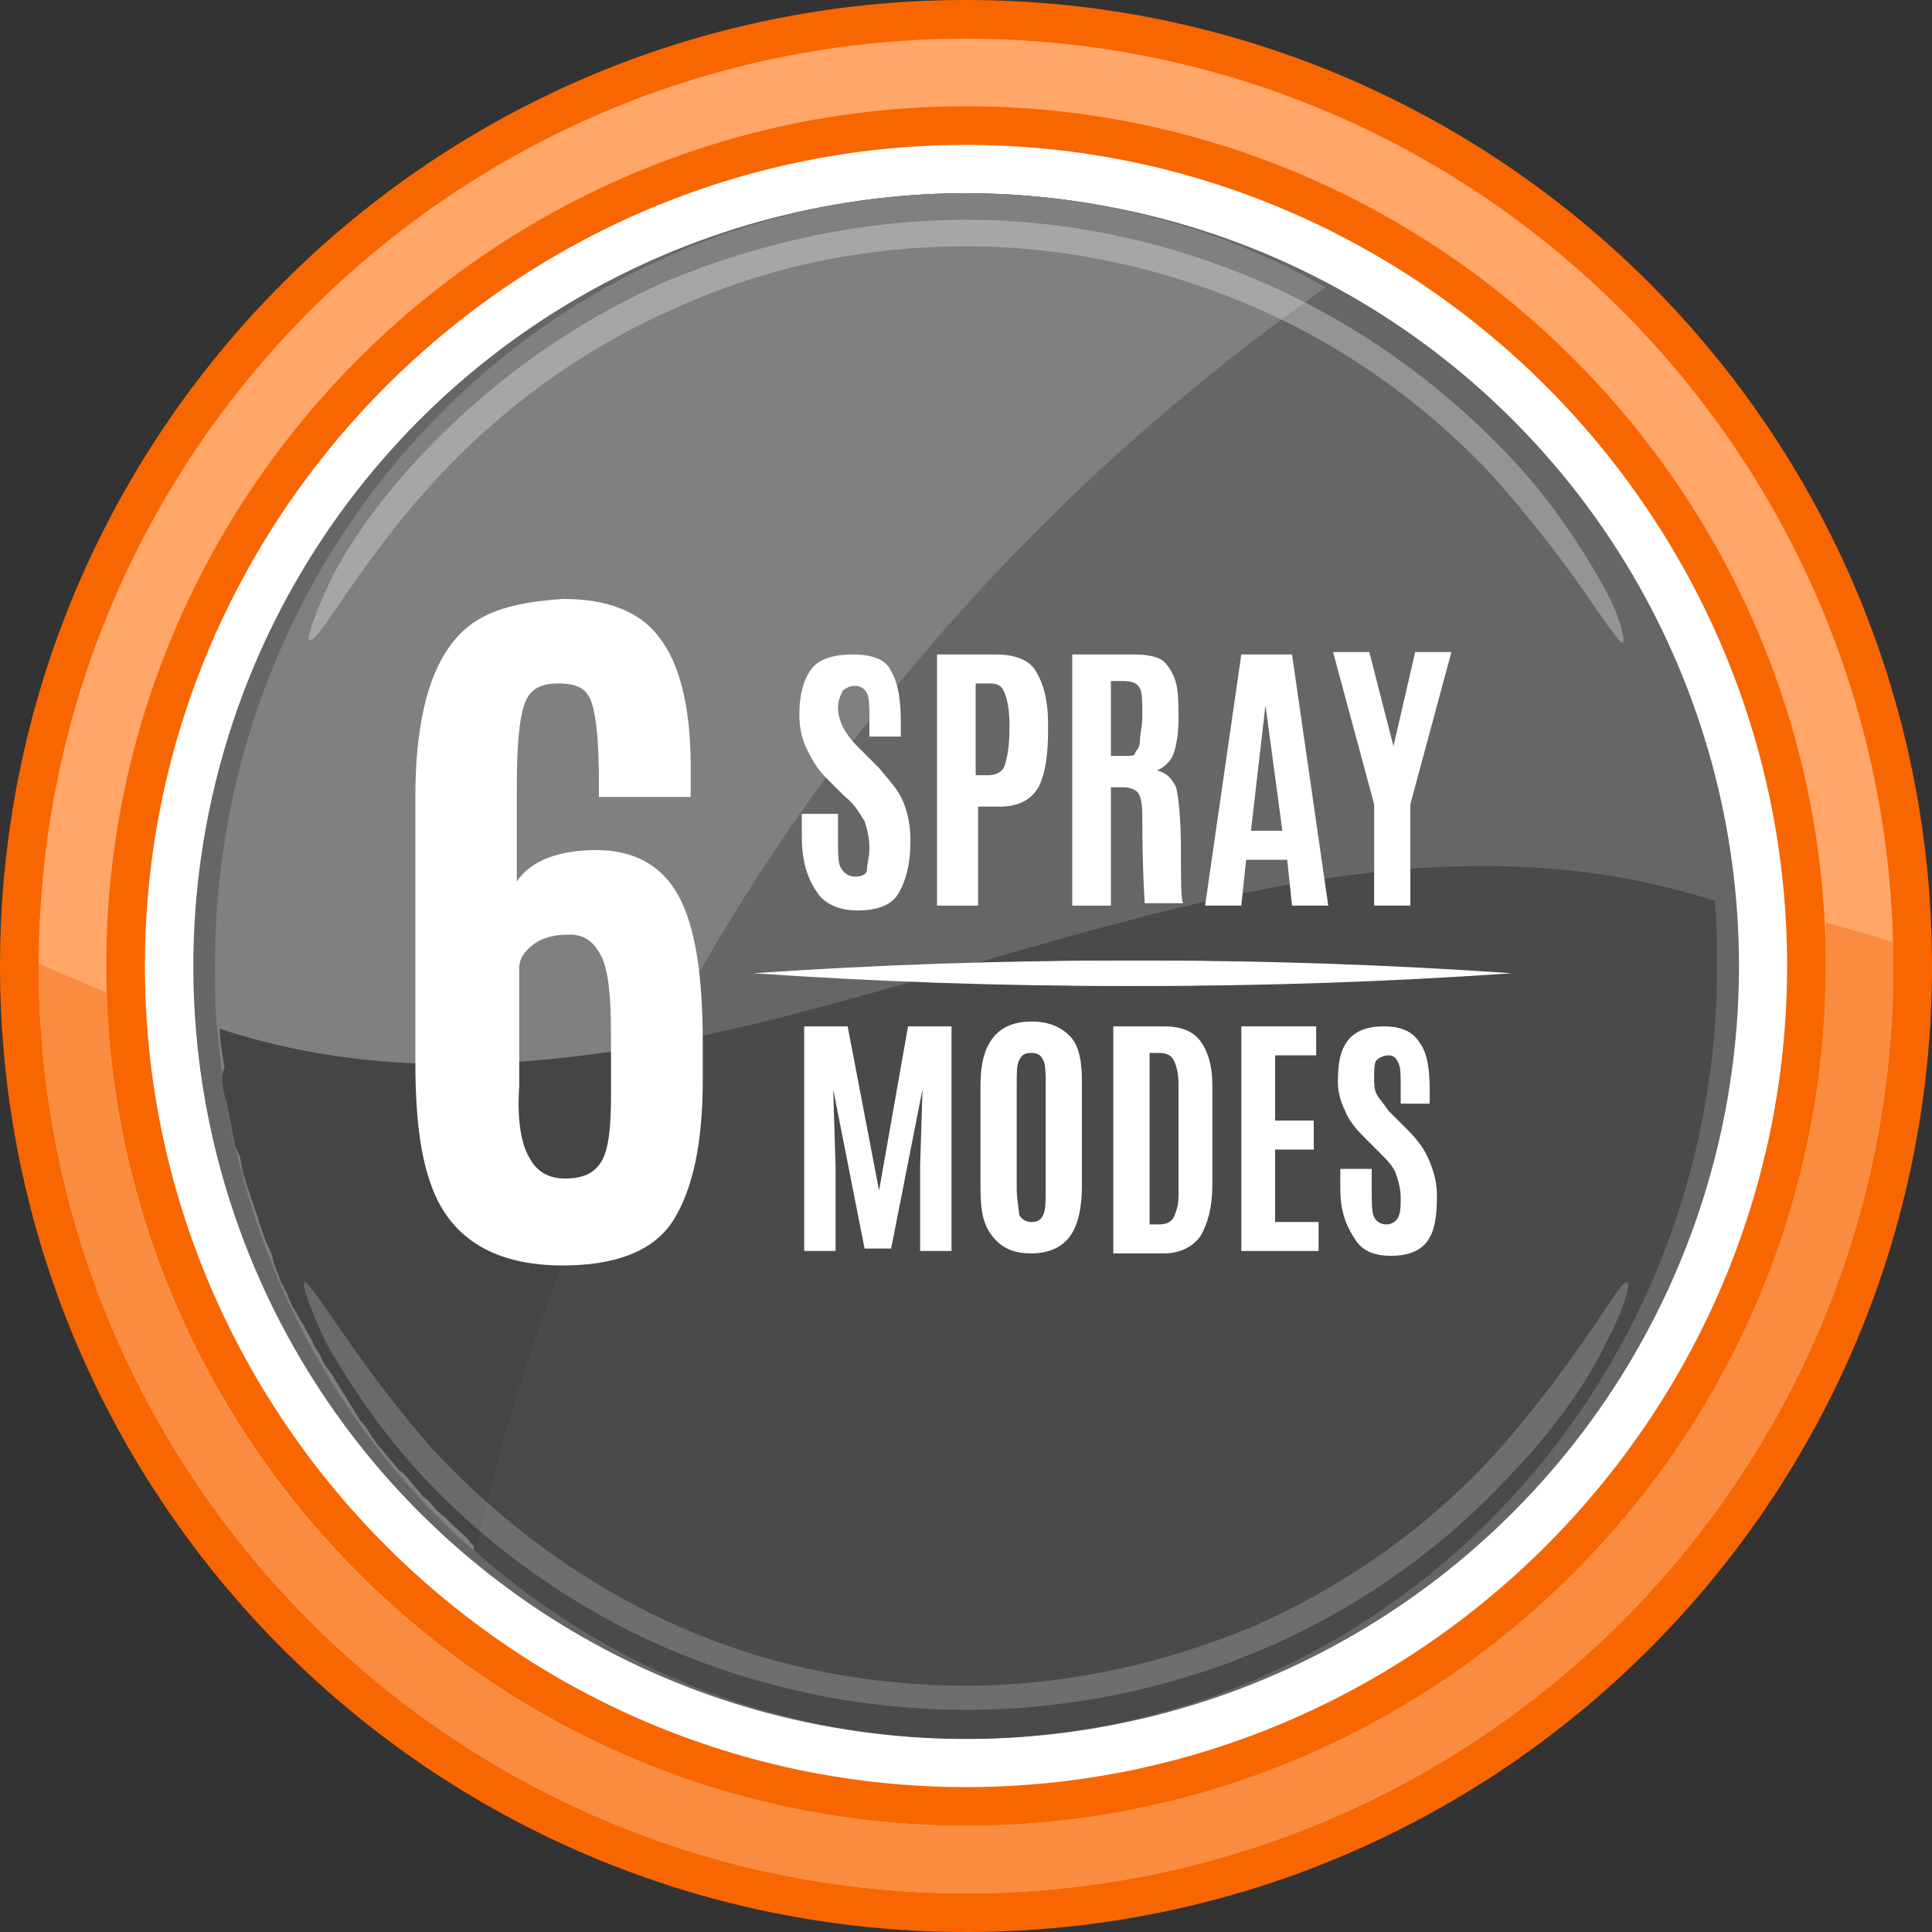
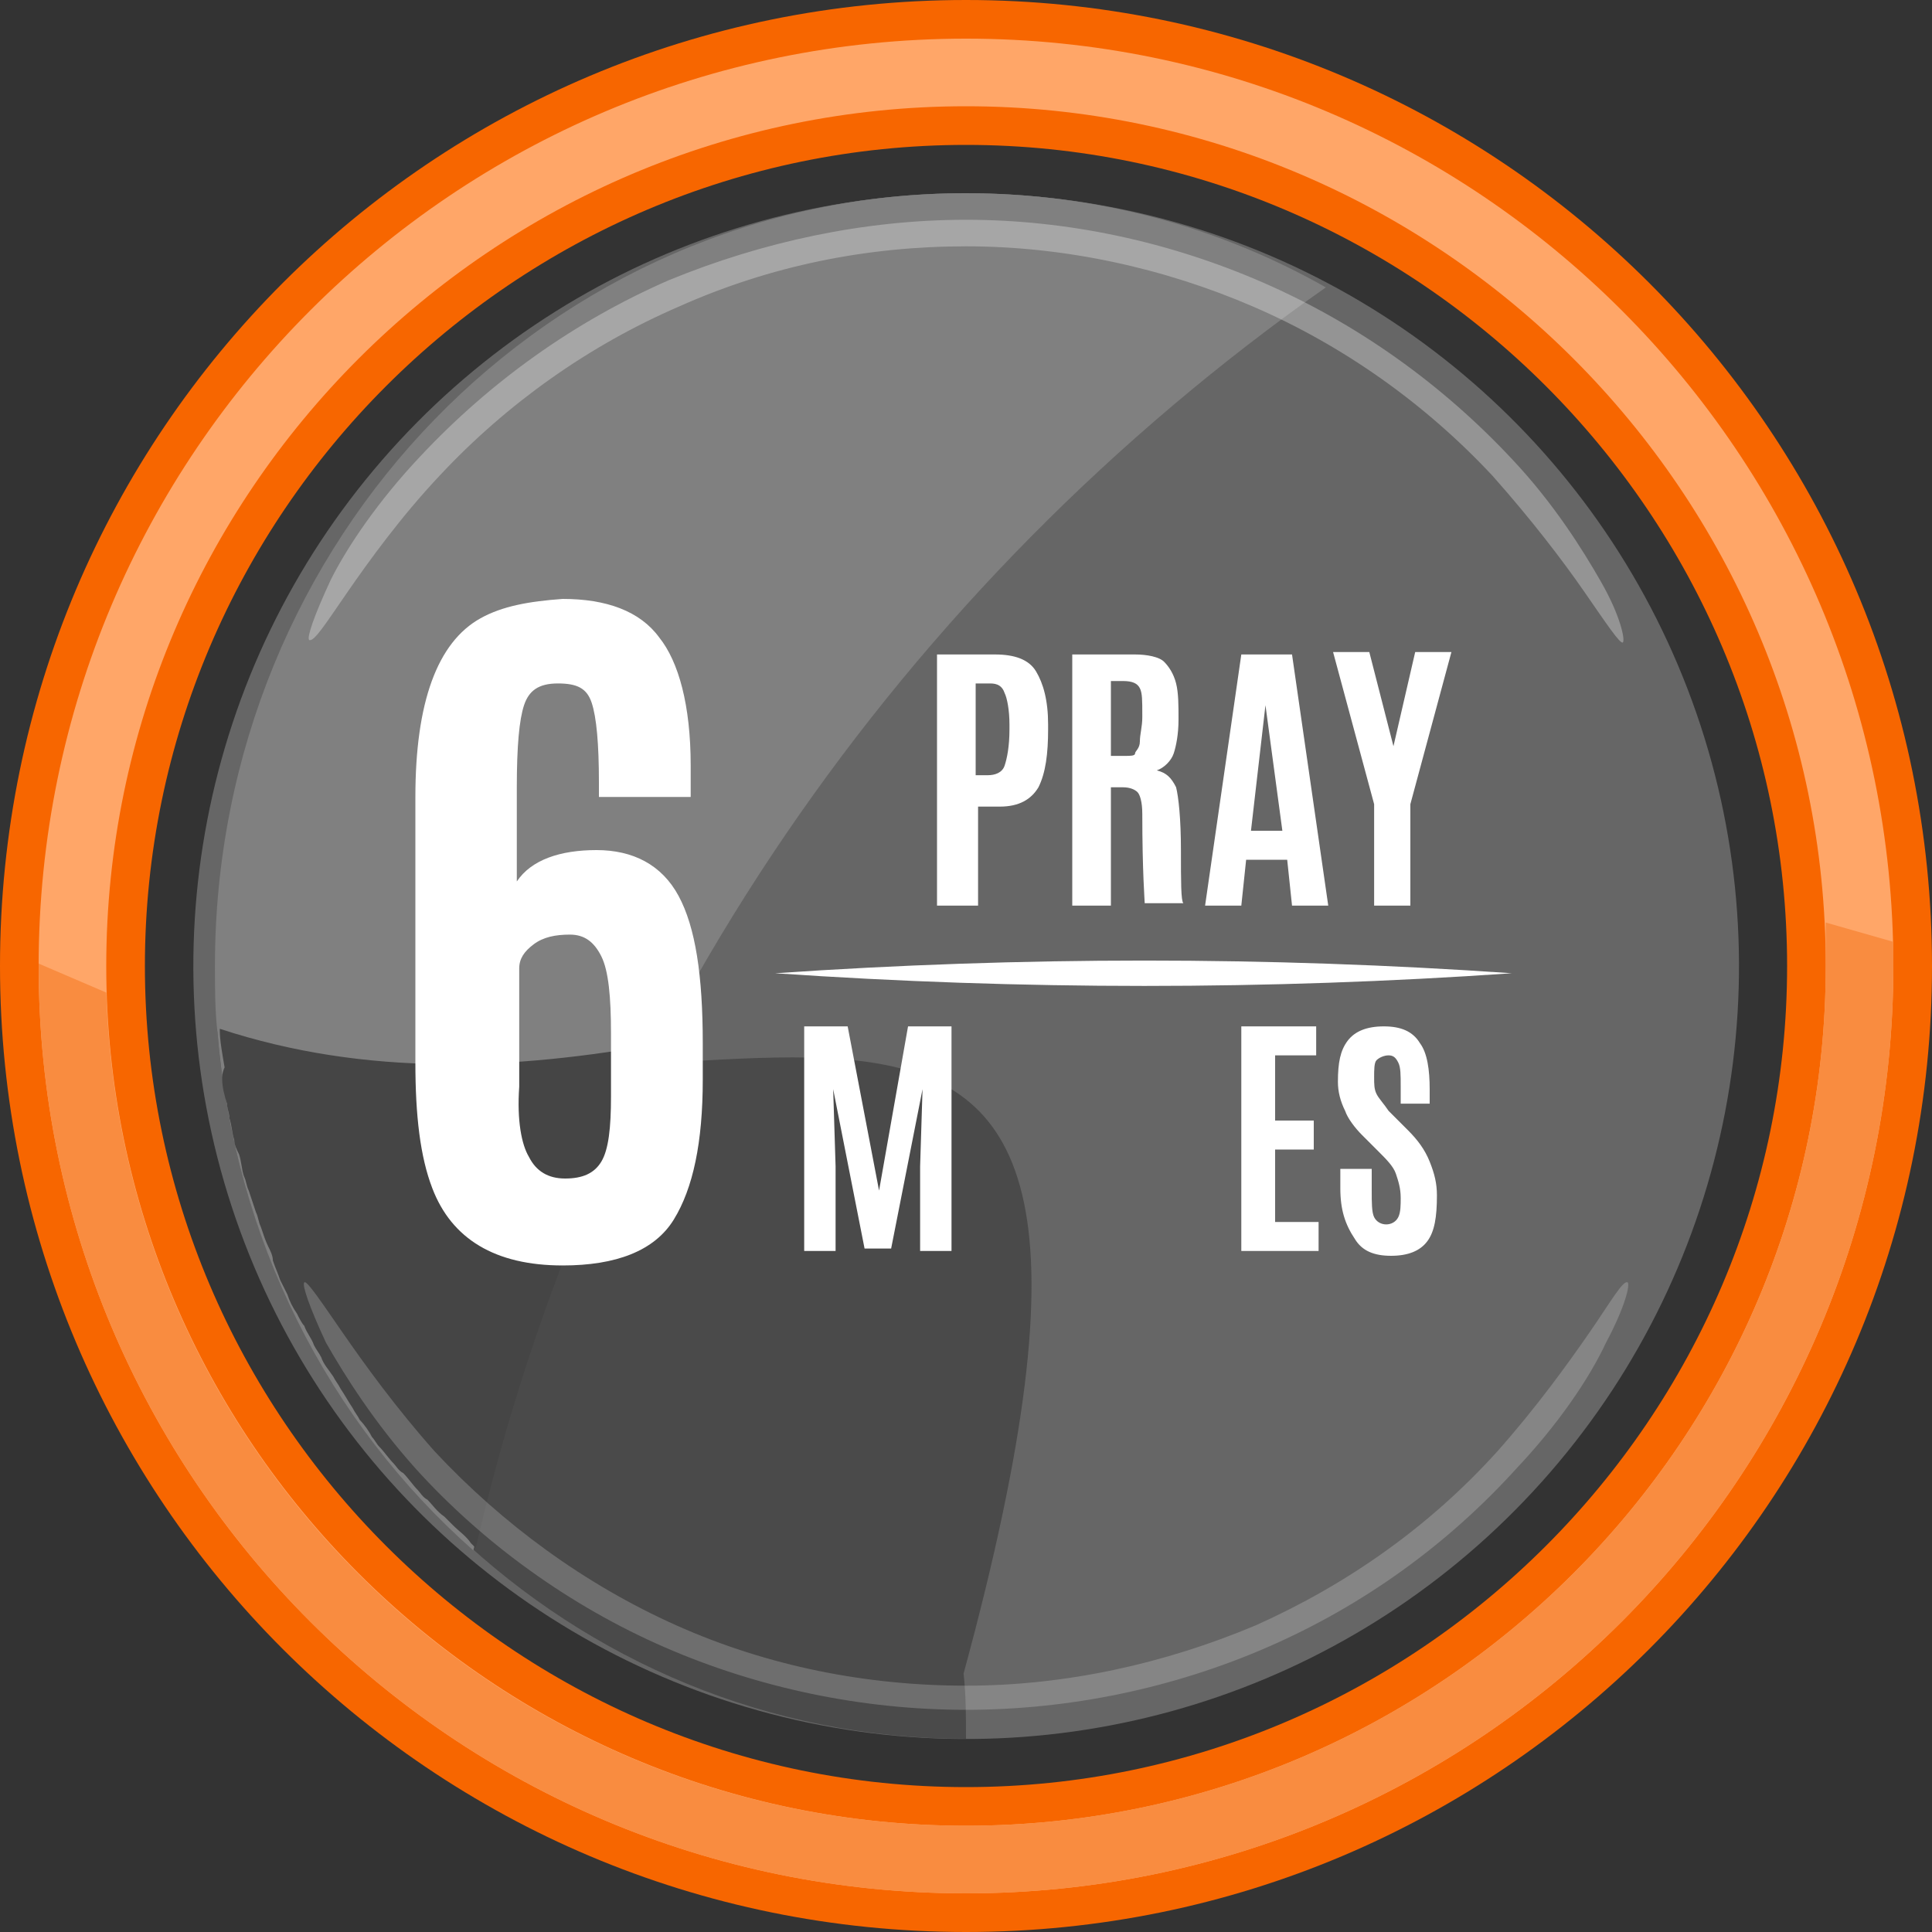
<svg xmlns="http://www.w3.org/2000/svg" version="1.1" id="Layer_1" x="0px" y="0px" viewBox="0 0 80 80" style="enable-background:new 0 0 80 80;" xml:space="preserve">
  <rect x="0" y="0" width="80" height="80" fill="#333333" stroke="none" />
  <style type="text/css">
	.st0{fill:#FFFFFF;}
	.st1{fill:#666666;}
	.st2{fill:#4A4A4A;}
	.st3{fill:#808080;}
	.st4{opacity:0.3;}
	.st5{fill:#454545;}
	.st6{opacity:0.2;}
	.st7{fill:#F76600;}
	.st8{fill:#FFA668;}
	.st9{fill:#F98C40;}
	.st10{clip-path:url(#SVGID_00000124155534894558163480000007954994873512476094_);fill:#FFFFFF;}
	.st11{fill:none;stroke:#4A4A4A;stroke-width:2.598;}
	.st12{fill:none;stroke:#FFFFFF;stroke-width:0.95;stroke-miterlimit:10;}
	.st13{fill:none;stroke:#FFFFFF;stroke-width:1.353;stroke-miterlimit:10;}
	.st14{fill:#FFFFFF;stroke:#58595B;stroke-width:0.5;stroke-miterlimit:10;}
	.st15{clip-path:url(#SVGID_00000153685452615356336270000003482248201533333935_);}
	.st16{fill:none;stroke:#FFFFFF;stroke-width:0.761;stroke-miterlimit:10;}
	.st17{fill:none;stroke:#FFFFFF;stroke-width:0.765;stroke-miterlimit:10;}
	.st18{fill:none;stroke:#FFFFFF;stroke-width:0.769;stroke-miterlimit:10;}
	.st19{fill:none;stroke:#FFFFFF;stroke-width:0.773;stroke-miterlimit:10;}
	.st20{fill:none;stroke:#FFFFFF;stroke-width:0.777;stroke-miterlimit:10;}
	.st21{fill:none;stroke:#FFFFFF;stroke-width:0.781;stroke-miterlimit:10;}
	.st22{fill:none;stroke:#FFFFFF;stroke-width:0.785;stroke-miterlimit:10;}
	.st23{fill:none;stroke:#FFFFFF;stroke-width:0.789;stroke-miterlimit:10;}
	.st24{fill:none;stroke:#FFFFFF;stroke-width:0.793;stroke-miterlimit:10;}
	.st25{fill:none;stroke:#FFFFFF;stroke-width:0.797;stroke-miterlimit:10;}
	.st26{fill:none;stroke:#FFFFFF;stroke-width:0.801;stroke-miterlimit:10;}
	.st27{fill:none;stroke:#FFFFFF;stroke-width:0.805;stroke-miterlimit:10;}
	.st28{fill:none;stroke:#FFFFFF;stroke-width:0.809;stroke-miterlimit:10;}
	.st29{fill:none;stroke:#FFFFFF;stroke-width:0.813;stroke-miterlimit:10;}
	.st30{fill:none;stroke:#FFFFFF;stroke-width:0.817;stroke-miterlimit:10;}
	.st31{fill:none;stroke:#FFFFFF;stroke-width:0.821;stroke-miterlimit:10;}
	.st32{fill:none;stroke:#FFFFFF;stroke-width:0.825;stroke-miterlimit:10;}
	.st33{fill:none;stroke:#FFFFFF;stroke-width:0.829;stroke-miterlimit:10;}
	.st34{fill:none;stroke:#FFFFFF;stroke-width:0.833;stroke-miterlimit:10;}
	.st35{fill:none;stroke:#FFFFFF;stroke-width:0.836;stroke-miterlimit:10;}
	.st36{fill:none;stroke:#FFFFFF;stroke-width:0.84;stroke-miterlimit:10;}
	.st37{fill:none;stroke:#FFFFFF;stroke-width:0.844;stroke-miterlimit:10;}
	.st38{fill:none;stroke:#FFFFFF;stroke-width:0.848;stroke-miterlimit:10;}
	.st39{fill:none;stroke:#FFFFFF;stroke-width:0.852;stroke-miterlimit:10;}
	.st40{fill:none;stroke:#FFFFFF;stroke-width:0.856;stroke-miterlimit:10;}
	.st41{fill:none;stroke:#FFFFFF;stroke-width:0.86;stroke-miterlimit:10;}
	.st42{fill:none;stroke:#FFFFFF;stroke-width:0.864;stroke-miterlimit:10;}
	.st43{fill:none;stroke:#FFFFFF;stroke-width:0.868;stroke-miterlimit:10;}
	.st44{fill:none;stroke:#FFFFFF;stroke-width:0.872;stroke-miterlimit:10;}
	.st45{fill:none;stroke:#FFFFFF;stroke-width:0.876;stroke-miterlimit:10;}
	.st46{fill:none;stroke:#FFFFFF;stroke-width:0.88;stroke-miterlimit:10;}
	.st47{fill:none;stroke:#FFFFFF;stroke-width:0.884;stroke-miterlimit:10;}
	.st48{clip-path:url(#SVGID_00000012466131098955034930000016661798020525404330_);}
</style>
  <g>
    <g>
-       <ellipse transform="matrix(0.988 -0.156 0.156 0.988 -5.743 6.72)" class="st0" cx="40" cy="40" rx="35.4" ry="35.4" />
      <g>
        <ellipse transform="matrix(0.189 -0.982 0.982 0.189 -6.833 71.727)" class="st1" cx="40" cy="40" rx="32" ry="32" />
        <path class="st1" d="M71,37.3C69.7,20.9,56.3,8,40,8C22.8,8,8.9,22.3,8.9,40c0,0.9,0,1.8,0.1,2.7C29.6,49.3,50.4,30.7,71,37.3z" />
-         <path class="st2" d="M9,42.7C10.3,59.1,23.7,72,40,72c17.2,0,31.1-14.3,31.1-32c0-0.9,0-1.8-0.1-2.7C50.4,30.7,29.6,49.3,9,42.7z     " />
+         <path class="st2" d="M9,42.7C10.3,59.1,23.7,72,40,72c0-0.9,0-1.8-0.1-2.7C50.4,30.7,29.6,49.3,9,42.7z     " />
        <path class="st3" d="M54.9,11.9C50.5,9.4,45.4,8,40,8C22.8,8,8.9,22.3,8.9,40c0,0.9,0,1.8,0.1,2.7c0.7,8.6,4.6,16.2,10.6,21.5     C24.5,42.6,37.4,24.2,54.9,11.9z" />
        <g class="st4">
          <path class="st0" d="M12.8,26.5c-0.1-0.1,0.2-1,0.9-2.5c0.7-1.4,2-3.3,3.7-5.1c2.9-3.1,6.4-5.6,10.3-7.3      C31.6,10,35.8,9.1,40,9.1c4.2,0,8.4,0.9,12.3,2.6c3.9,1.7,7.4,4.2,10.3,7.3c1.7,1.8,2.9,3.7,3.7,5.1c0.8,1.4,1,2.4,0.9,2.5      c-0.1,0.1-0.7-0.8-1.6-2.1c-0.9-1.3-2.2-3-3.8-4.8c-2.8-3-6.2-5.4-9.9-7c-3.7-1.6-7.8-2.5-11.9-2.5c-4.1,0-8.1,0.8-11.9,2.5      c-3.7,1.6-7.1,4-9.9,7c-1.6,1.7-2.9,3.5-3.8,4.8C13.5,25.8,13,26.6,12.8,26.5z" />
        </g>
        <path class="st5" d="M9.2,44.7c0,0.3,0.1,0.7,0.2,1c0,0.2,0.1,0.4,0.1,0.6c0.1,0.3,0.1,0.6,0.2,0.9c0,0.2,0.1,0.4,0.2,0.6     c0.1,0.3,0.1,0.6,0.2,0.9c0.1,0.2,0.1,0.4,0.2,0.6c0.1,0.3,0.2,0.6,0.3,0.9c0.1,0.2,0.1,0.4,0.2,0.6c0.1,0.3,0.2,0.6,0.3,0.8     c0.1,0.2,0.2,0.4,0.2,0.6c0.1,0.3,0.2,0.5,0.3,0.8c0.1,0.2,0.2,0.4,0.3,0.6c0.1,0.3,0.2,0.5,0.4,0.8c0.1,0.2,0.2,0.4,0.3,0.5     c0.1,0.3,0.3,0.5,0.4,0.8c0.1,0.2,0.2,0.3,0.3,0.5c0.1,0.3,0.3,0.5,0.5,0.8c0.1,0.2,0.2,0.3,0.3,0.5c0.2,0.3,0.3,0.5,0.5,0.8     c0.1,0.2,0.2,0.3,0.3,0.5c0.2,0.2,0.4,0.5,0.5,0.7c0.1,0.1,0.2,0.3,0.3,0.4c0.2,0.2,0.4,0.5,0.6,0.7c0.1,0.1,0.2,0.3,0.4,0.4     c0.2,0.2,0.4,0.5,0.6,0.7c0.1,0.1,0.2,0.3,0.4,0.4c0.2,0.2,0.4,0.5,0.7,0.7c0.1,0.1,0.2,0.2,0.4,0.4c0.2,0.2,0.5,0.4,0.7,0.7     c0.1,0.1,0.2,0.2,0.2,0.2c1.7-7.4,4.3-14.4,7.7-20.9c-6.1,1.1-12.2,1.4-18.3-0.6c0,0.5,0.1,1,0.2,1.6C9.2,44.4,9.2,44.6,9.2,44.7     z" />
        <g class="st6">
          <path class="st0" d="M67.4,53.1c0.1,0.1-0.1,1-0.9,2.5c-0.7,1.5-2,3.4-3.7,5.2c-2.9,3.2-6.4,5.7-10.3,7.4      c-3.9,1.7-8.2,2.6-12.5,2.6c-4.3,0-8.6-0.9-12.5-2.6c-3.9-1.7-7.5-4.3-10.3-7.4c-1.7-1.9-2.9-3.8-3.7-5.2      c-0.7-1.5-1-2.4-0.9-2.5c0.1-0.1,0.7,0.8,1.6,2.1c0.9,1.3,2.2,3.1,3.8,4.9c2.8,3,6.2,5.5,10,7.2c3.8,1.7,7.9,2.5,12,2.5      c4.1,0,8.2-0.9,12-2.5c3.8-1.7,7.2-4.1,10-7.2c1.6-1.8,2.9-3.6,3.8-4.9C66.7,53.9,67.2,53,67.4,53.1z" />
        </g>
      </g>
      <g>
        <path class="st7" d="M40,80C17.9,80,0,62.1,0,40S17.9,0,40,0s40,17.9,40,40S62.1,80,40,80z M40,6C21.3,6,6,21.3,6,40     s15.3,34,34,34s34-15.3,34-34S58.7,6,40,6z" />
      </g>
      <g>
        <path class="st8" d="M40,78.4C18.8,78.4,1.6,61.2,1.6,40S18.8,1.6,40,1.6S78.4,18.8,78.4,40S61.2,78.4,40,78.4z M40,4.4     C20.4,4.4,4.4,20.4,4.4,40s16,35.6,35.6,35.6s35.6-16,35.6-35.6S59.6,4.4,40,4.4z" />
      </g>
      <path class="st9" d="M75.6,38.2c0,0.6,0,1.2,0,1.8c0,19.6-16,35.6-35.6,35.6c-19.3,0-35-15.4-35.6-34.5l-2.8-1.2c0,0,0,0.1,0,0.1    c0,21.2,17.2,38.4,38.4,38.4S78.4,61.2,78.4,40c0-0.3,0-0.7,0-1L75.6,38.2z" />
    </g>
    <g>
      <g>
        <g>
          <g>
            <path class="st0" d="M21.4,36.5c0.6-0.9,1.8-1.3,3.3-1.3s2.7,0.6,3.4,1.9s1,3.3,1,6.1v1.5c0,2.6-0.4,4.5-1.2,5.8       c-0.8,1.3-2.4,1.9-4.6,1.9c-2.8,0-4.6-1.1-5.4-3.2c-0.5-1.3-0.7-3-0.7-5.2V33c0-3.9,0.9-6.4,2.7-7.4c0.9-0.5,2-0.7,3.4-0.8       c1.8,0,3.2,0.5,4,1.6c0.8,1,1.3,2.8,1.3,5.3V33h-3.8v-0.6c0-1.6-0.1-2.7-0.3-3.3s-0.6-0.8-1.4-0.8s-1.2,0.3-1.4,0.9       s-0.3,1.7-0.3,3.4V36.5z M21.9,47.9c0.3,0.6,0.8,0.9,1.5,0.9s1.2-0.2,1.5-0.7c0.3-0.5,0.4-1.4,0.4-2.7v-2.6       c0-1.5-0.1-2.6-0.4-3.2c-0.3-0.6-0.7-0.9-1.3-0.9s-1.1,0.1-1.5,0.4c-0.4,0.3-0.6,0.6-0.6,1v4.9C21.4,46.4,21.6,47.4,21.9,47.9z       " />
          </g>
          <g>
-             <path class="st0" d="M33.2,34.6v-0.9h1.5v1c0,0.6,0,1,0.1,1.2c0.1,0.2,0.3,0.4,0.6,0.4s0.5-0.1,0.5-0.3s0.1-0.5,0.1-0.9       s-0.1-0.8-0.2-1.1c-0.2-0.3-0.4-0.7-0.8-1l-0.8-0.8c-0.4-0.4-0.6-0.8-0.8-1.2c-0.2-0.4-0.3-0.9-0.3-1.4c0-0.9,0.2-1.5,0.5-1.9       c0.3-0.4,0.9-0.6,1.7-0.6s1.4,0.2,1.6,0.7c0.3,0.5,0.4,1.2,0.4,2.1v0.6H36v-0.7c0-0.5,0-0.9-0.1-1.1s-0.3-0.3-0.5-0.3       s-0.4,0.1-0.5,0.2c-0.1,0.2-0.2,0.4-0.2,0.7c0,0.3,0.1,0.6,0.2,0.8c0.1,0.2,0.3,0.5,0.6,0.8l0.9,0.9c0.4,0.5,0.8,0.9,1,1.4       c0.2,0.5,0.3,1,0.3,1.6c0,1-0.2,1.7-0.5,2.2c-0.3,0.5-0.9,0.7-1.7,0.7s-1.4-0.3-1.7-0.8C33.4,36.3,33.2,35.6,33.2,34.6z" />
            <path class="st0" d="M38.8,37.5V27.1h2.4c0.8,0,1.4,0.2,1.7,0.7c0.3,0.5,0.5,1.2,0.5,2.2v0.2c0,1-0.1,1.8-0.4,2.4       c-0.3,0.5-0.8,0.8-1.6,0.8h-0.9v4.1H38.8z M40.4,32.1h0.5c0.3,0,0.6-0.1,0.7-0.4s0.2-0.8,0.2-1.5V30c0-0.6-0.1-1.1-0.2-1.3       c-0.1-0.3-0.3-0.4-0.6-0.4h-0.6V32.1z" />
            <path class="st0" d="M46.5,32.6l-0.5,0v4.9h-1.6V27.1H47c0.5,0,1,0.1,1.2,0.3s0.4,0.5,0.5,0.9s0.1,0.9,0.1,1.5       c0,0.6-0.1,1.1-0.2,1.4c-0.1,0.3-0.4,0.6-0.7,0.7c0.4,0.1,0.6,0.3,0.8,0.7c0.1,0.4,0.2,1.3,0.2,2.6c0,1.3,0,2.1,0.1,2.2h-1.6       c0-0.1-0.1-1.3-0.1-3.7c0-0.5-0.1-0.8-0.2-0.9C47,32.7,46.8,32.6,46.5,32.6z M46,31.3h0.6c0.2,0,0.4,0,0.4-0.1s0.2-0.2,0.2-0.5       s0.1-0.6,0.1-1v-0.1c0-0.6,0-0.9-0.1-1.1s-0.3-0.3-0.7-0.3H46V31.3z" />
            <path class="st0" d="M49.9,37.5l1.5-10.4h2.1L55,37.5h-1.5l-0.2-1.9h-1.7l-0.2,1.9H49.9z M53.1,34.4l-0.7-5.2h0l-0.6,5.2H53.1z       " />
            <path class="st0" d="M56.9,37.5v-4.2l-1.7-6.3h1.5l1,3.9h0l0.9-3.9h1.5l-1.7,6.3v4.2H56.9z" />
            <path class="st0" d="M33.3,51.8v-9.3h1.8l1.3,6.8l1.2-6.8h1.8v9.3h-1.3v-3.5l0.1-3.2l-1.3,6.6h-1.1l-1.3-6.6l0.1,3.2v3.5H33.3z       " />
-             <path class="st0" d="M44.3,51.2c-0.3,0.4-0.8,0.7-1.6,0.7c-0.7,0-1.2-0.2-1.6-0.7s-0.5-1.1-0.5-2v-4.3c0-1.7,0.7-2.6,2.1-2.6       c0.7,0,1.2,0.2,1.6,0.6s0.5,1.1,0.5,1.9v4.3C44.8,50.1,44.6,50.8,44.3,51.2z M42.2,50.3c0.1,0.2,0.3,0.3,0.5,0.3       c0.3,0,0.4-0.1,0.5-0.3c0.1-0.2,0.1-0.6,0.1-1.1v-4.3c0-0.4,0-0.8-0.1-1s-0.2-0.3-0.5-0.3s-0.4,0.1-0.5,0.3s-0.1,0.5-0.1,1v4.3       C42.1,49.7,42.2,50.1,42.2,50.3z" />
-             <path class="st0" d="M46.1,51.8v-9.3h2.1c0.7,0,1.2,0.2,1.5,0.6s0.5,1,0.5,1.8l0,4.2c0,0.9-0.2,1.6-0.5,2.1       c-0.3,0.4-0.8,0.7-1.5,0.7H46.1z M47.5,50.7H48c0.3,0,0.5-0.1,0.6-0.3c0.1-0.2,0.2-0.5,0.2-0.9l0-4.6c0-0.5-0.1-0.8-0.2-1       c-0.1-0.2-0.3-0.3-0.6-0.3h-0.4V50.7z" />
            <path class="st0" d="M51.4,51.8v-9.3h3.1v1.2h-1.7v2.7h1.6v1.2h-1.6v3h1.8v1.2H51.4z" />
            <path class="st0" d="M55.5,49.2v-0.8h1.3v0.9c0,0.5,0,0.9,0.1,1.1s0.3,0.3,0.5,0.3c0.2,0,0.4-0.1,0.5-0.3s0.1-0.5,0.1-0.8       c0-0.4-0.1-0.7-0.2-1c-0.1-0.3-0.4-0.6-0.7-0.9l-0.7-0.7c-0.3-0.3-0.6-0.7-0.7-1c-0.2-0.4-0.3-0.8-0.3-1.2       c0-0.8,0.1-1.3,0.4-1.7c0.3-0.4,0.8-0.6,1.5-0.6c0.7,0,1.2,0.2,1.5,0.7c0.3,0.4,0.4,1.1,0.4,1.9v0.6H58v-0.7c0-0.5,0-0.8-0.1-1       c-0.1-0.2-0.2-0.3-0.4-0.3c-0.2,0-0.4,0.1-0.5,0.2s-0.1,0.4-0.1,0.7s0,0.5,0.1,0.7s0.3,0.4,0.5,0.7l0.8,0.8       c0.4,0.4,0.7,0.8,0.9,1.3s0.3,0.9,0.3,1.4c0,0.9-0.1,1.5-0.4,1.9c-0.3,0.4-0.8,0.6-1.5,0.6s-1.2-0.2-1.5-0.7       C55.7,50.7,55.5,50.1,55.5,49.2z" />
          </g>
        </g>
        <path class="st0" d="M32.1,40.3c10.2-0.7,20.4-0.7,30.5,0C52.5,41,42.3,41,32.1,40.3L32.1,40.3z" />
-         <path class="st0" d="M31.2,40.3c10.2-0.7,20.4-0.7,30.5,0C51.5,41,41.3,41,31.2,40.3L31.2,40.3z" />
      </g>
    </g>
  </g>
</svg>